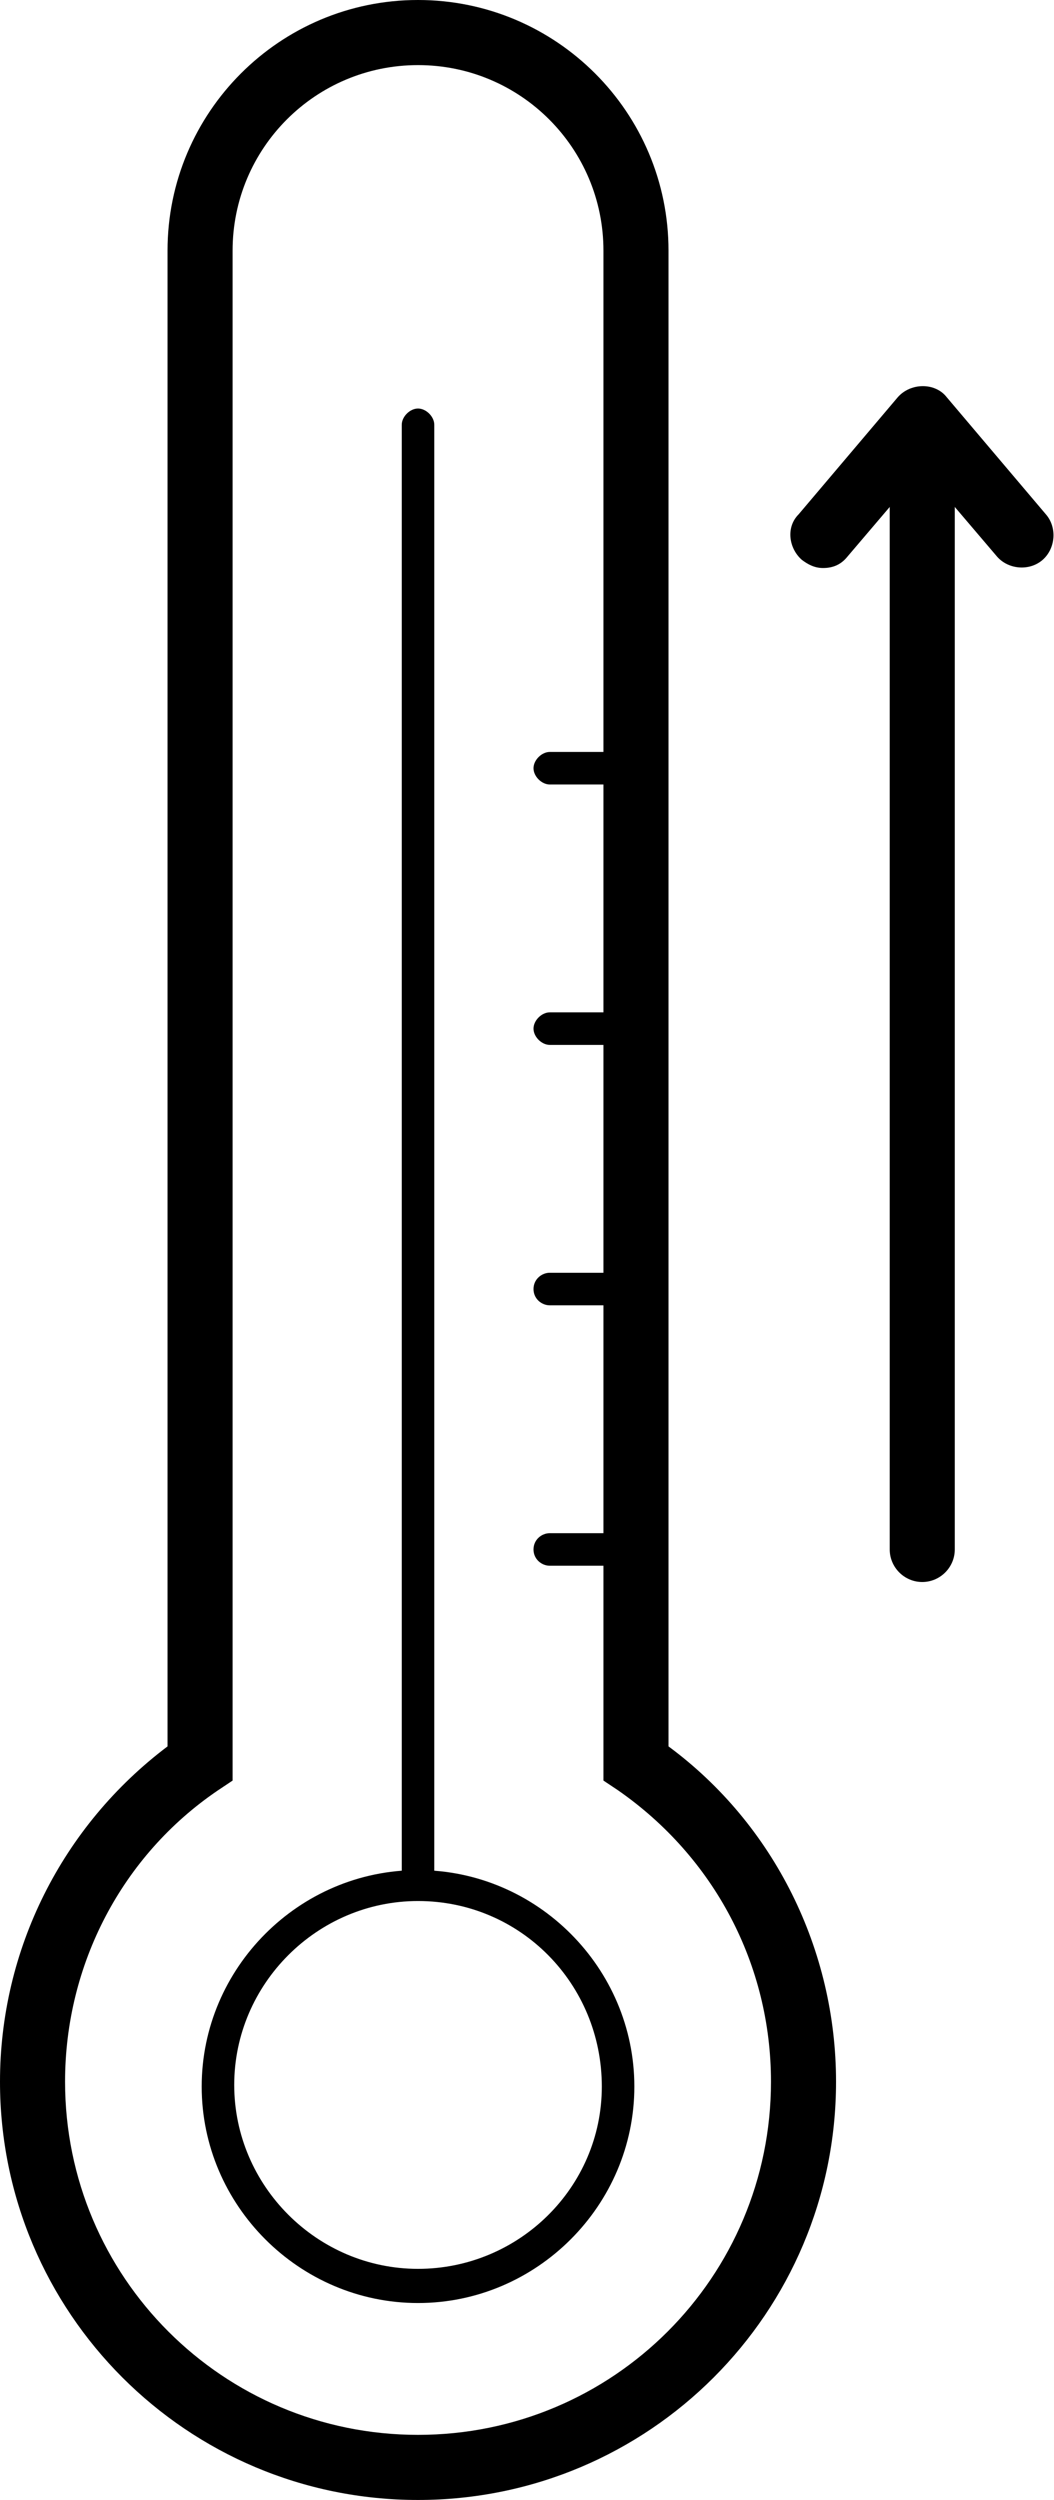
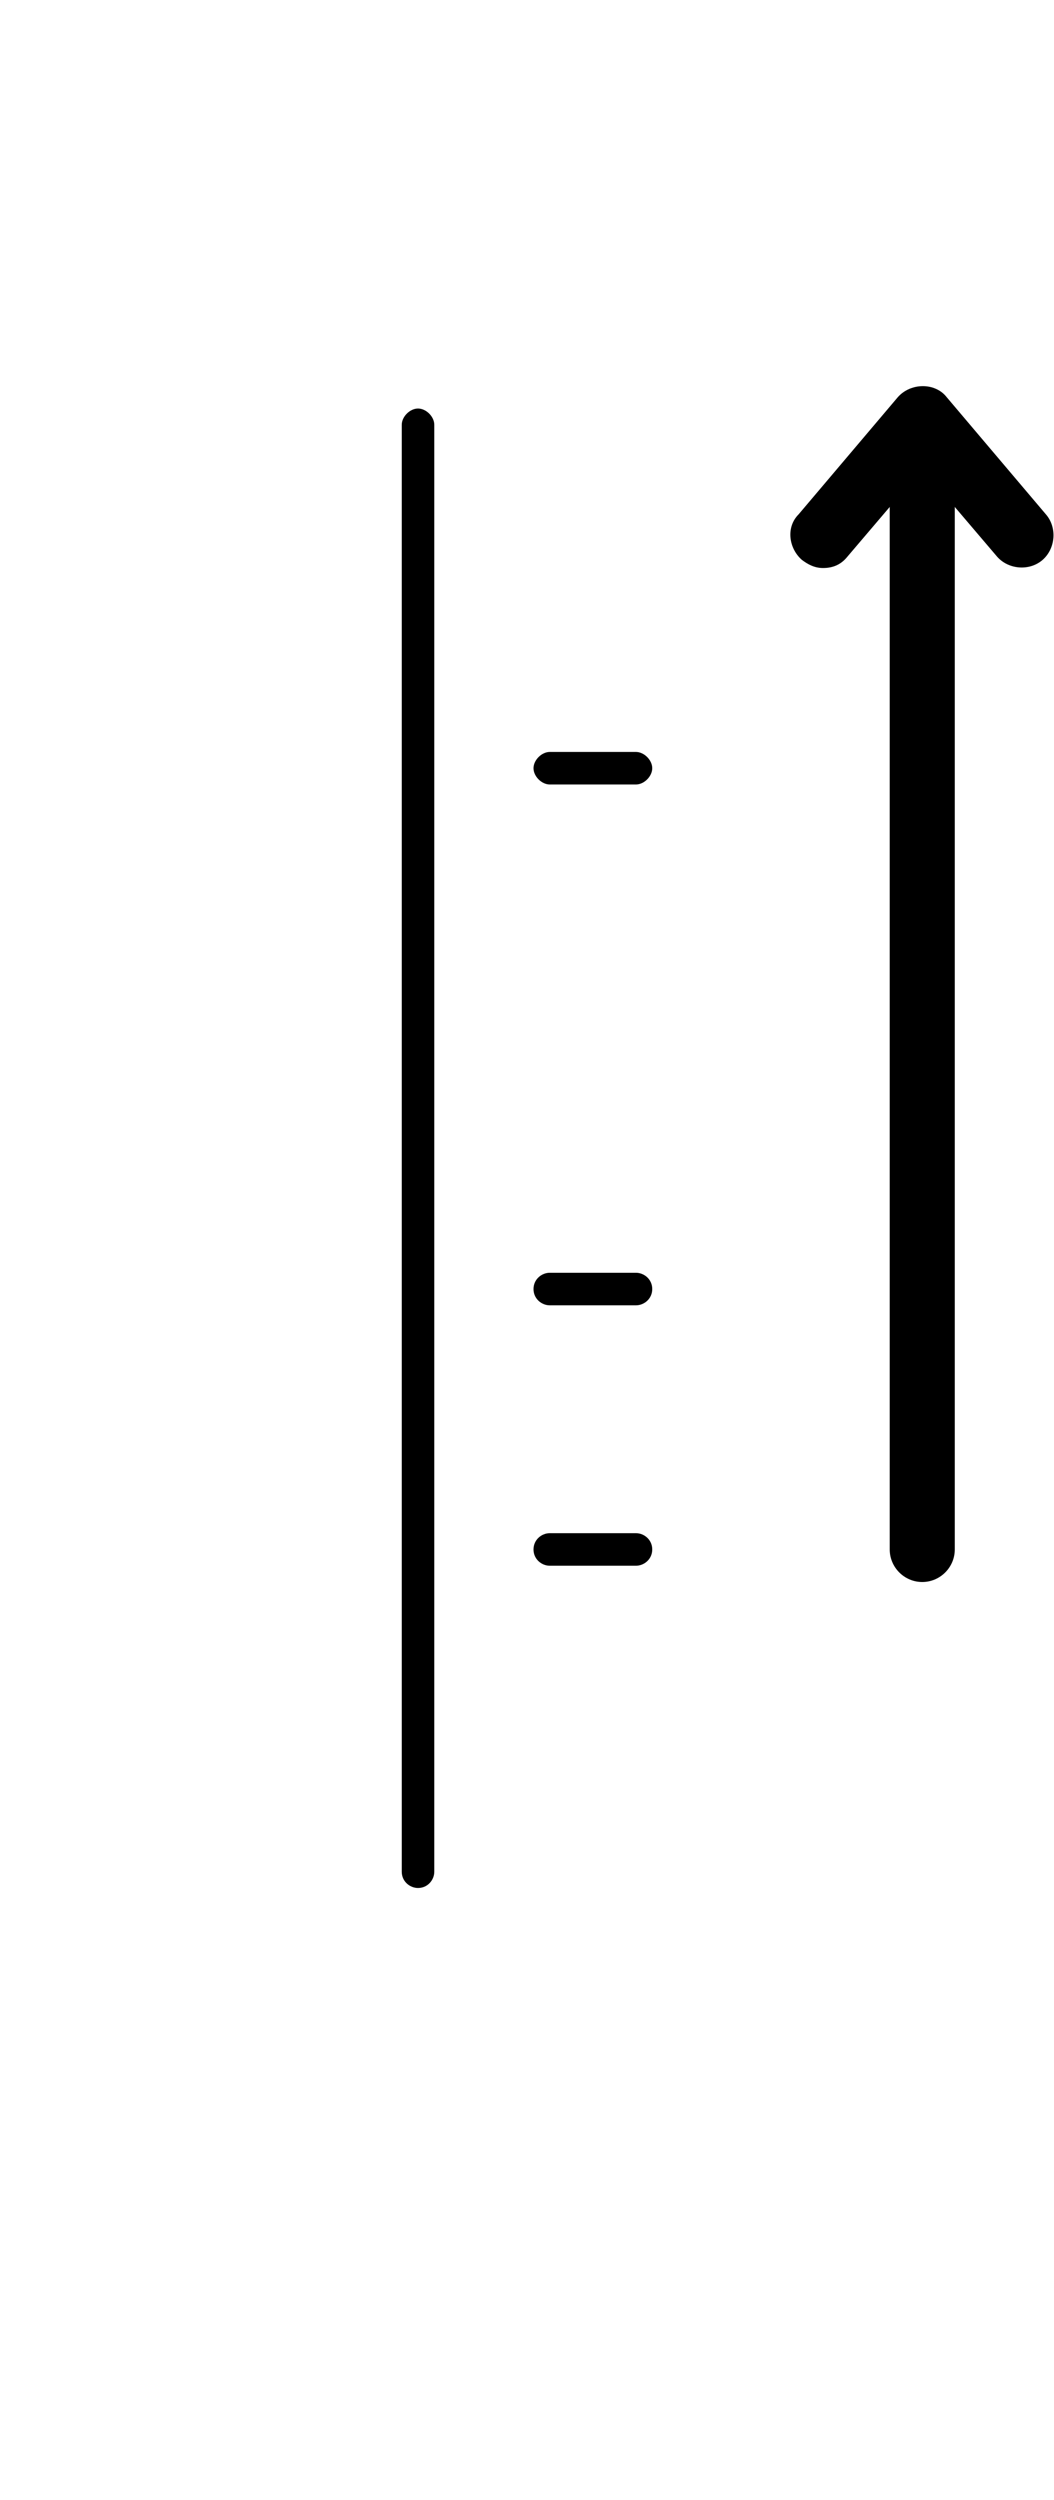
<svg xmlns="http://www.w3.org/2000/svg" id="Calque_2_00000173846046030465847220000000548480897180691111_" x="0px" y="0px" viewBox="0 0 64.8 153.6" style="enable-background:new 0 0 64.8 153.6;" xml:space="preserve">
  <g id="Calque_1-2">
-     <path d="M25.7,153.6C11.5,153.6,0,142.1,0,127.9c0-8.1,3.8-15.7,10.3-20.6V15.4C10.3,6.9,17.2,0,25.7,0s15.4,6.9,15.4,15.4v91.9  c6.5,4.8,10.3,12.5,10.3,20.6C51.4,142.1,39.9,153.6,25.7,153.6z M25.7,4c-6.3,0-11.4,5.1-11.4,11.4v94l-0.9,0.6  C7.5,114,4,120.7,4,127.9c0,12,9.7,21.7,21.7,21.7s21.7-9.7,21.7-21.7c0-7.2-3.5-13.8-9.4-17.9l-0.9-0.6v-94C37.1,9.1,32,4,25.7,4z  " />
    <path d="M25.7,116c-0.5,0-1-0.4-1-1V26.1c0-0.5,0.5-1,1-1s1,0.5,1,1V115C26.7,115.5,26.3,116,25.7,116z" />
    <path d="M56.7,97.2c-1.1,0-2-0.9-2-2v-69c0-1.1,0.9-2,2-2s2,0.9,2,2v69C58.7,96.3,57.8,97.2,56.7,97.2z" />
-     <path d="M25.7,141.5c-7.3,0-13.3-6-13.3-13.3c0-7.3,6-13.3,13.3-13.3s13.3,6,13.3,13.3C39,135.5,33,141.5,25.7,141.5z M25.7,116.8  c-6.2,0-11.3,5.1-11.3,11.3c0,6.2,5.1,11.3,11.3,11.3S37,134.4,37,128.2C37,121.9,32,116.8,25.7,116.8z" />
    <path d="M39.1,96.2h-5.3c-0.5,0-1-0.4-1-1s0.5-1,1-1h5.3c0.5,0,1,0.4,1,1S39.6,96.2,39.1,96.2z" />
    <path d="M39.1,80.2h-5.3c-0.5,0-1-0.4-1-1s0.5-1,1-1h5.3c0.5,0,1,0.4,1,1S39.6,80.2,39.1,80.2z" />
-     <path d="M39.1,64.2h-5.3c-0.5,0-1-0.5-1-1s0.5-1,1-1h5.3c0.5,0,1,0.5,1,1S39.6,64.2,39.1,64.2z" />
    <path d="M39.1,48.2h-5.3c-0.5,0-1-0.5-1-1s0.5-1,1-1h5.3c0.5,0,1,0.5,1,1S39.6,48.2,39.1,48.2z" />
    <path d="M50.6,34.9c-0.5,0-0.9-0.2-1.3-0.5c-0.8-0.7-1-2-0.2-2.8l6.1-7.2c0.8-0.9,2.3-0.9,3,0l6.1,7.2c0.7,0.8,0.6,2.1-0.2,2.8  c-0.8,0.7-2.1,0.6-2.8-0.2l-4.6-5.4l-4.6,5.4C51.7,34.7,51.2,34.9,50.6,34.9L50.6,34.9z" />
  </g>
</svg>